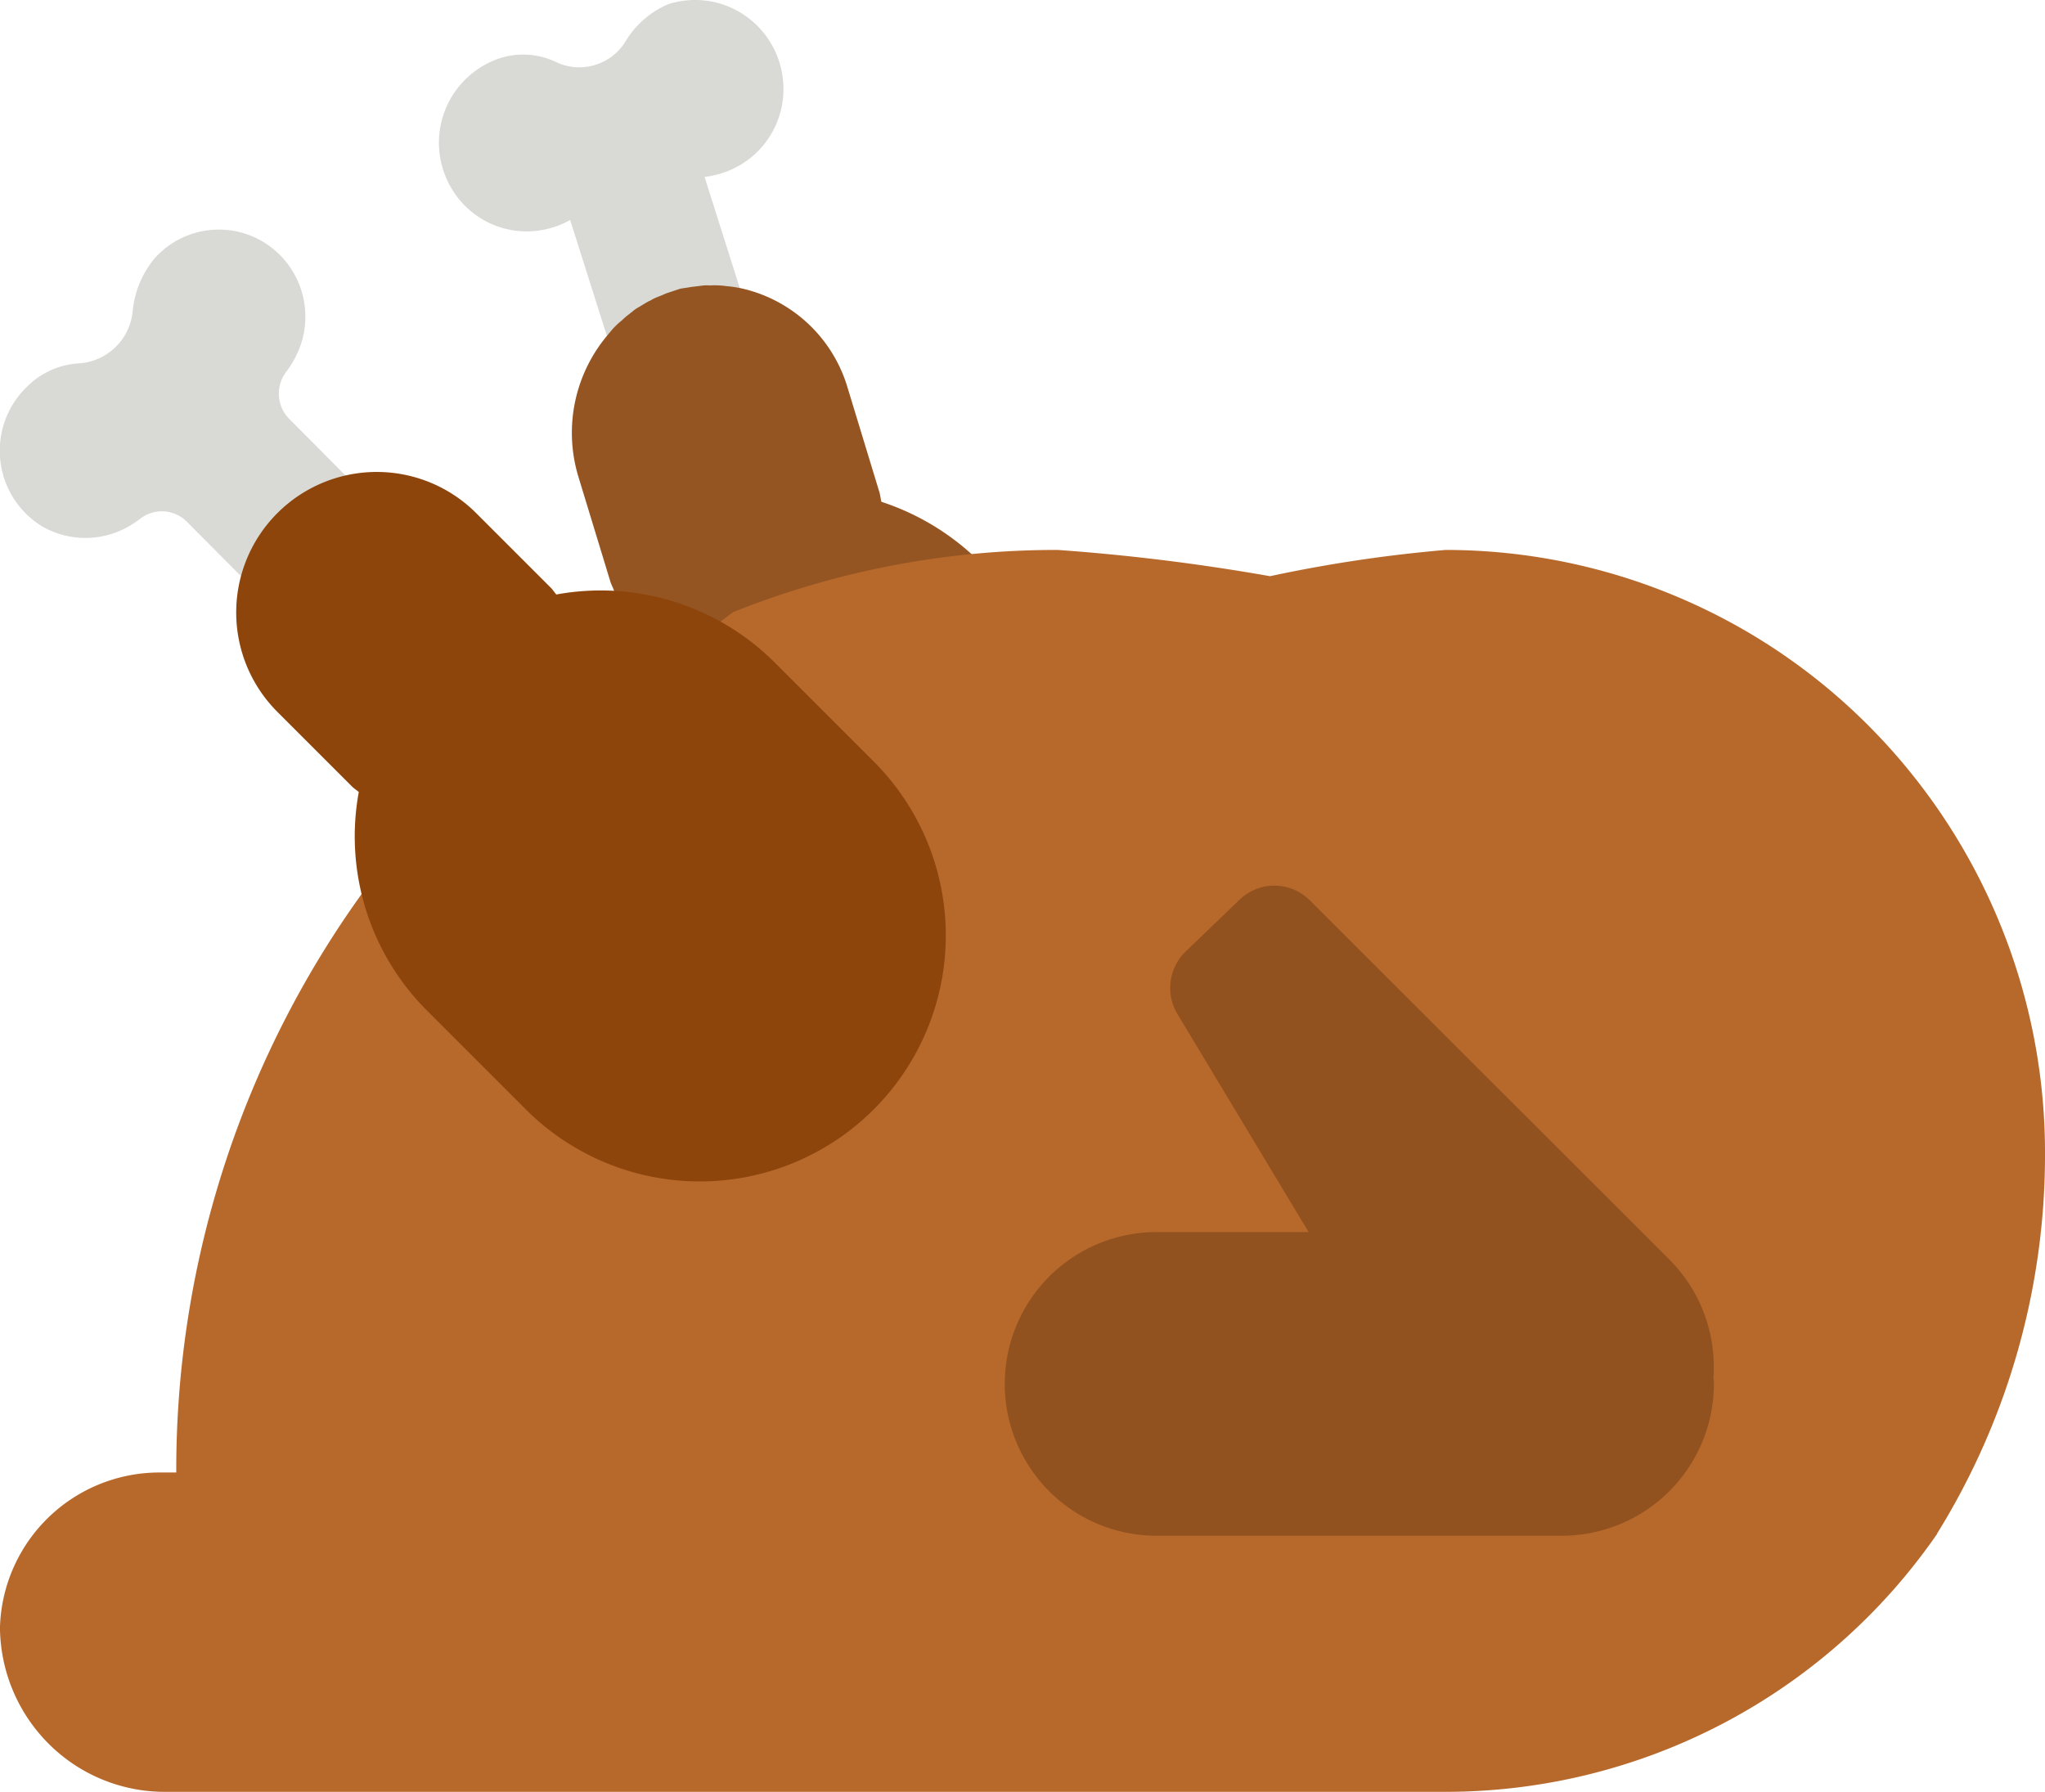
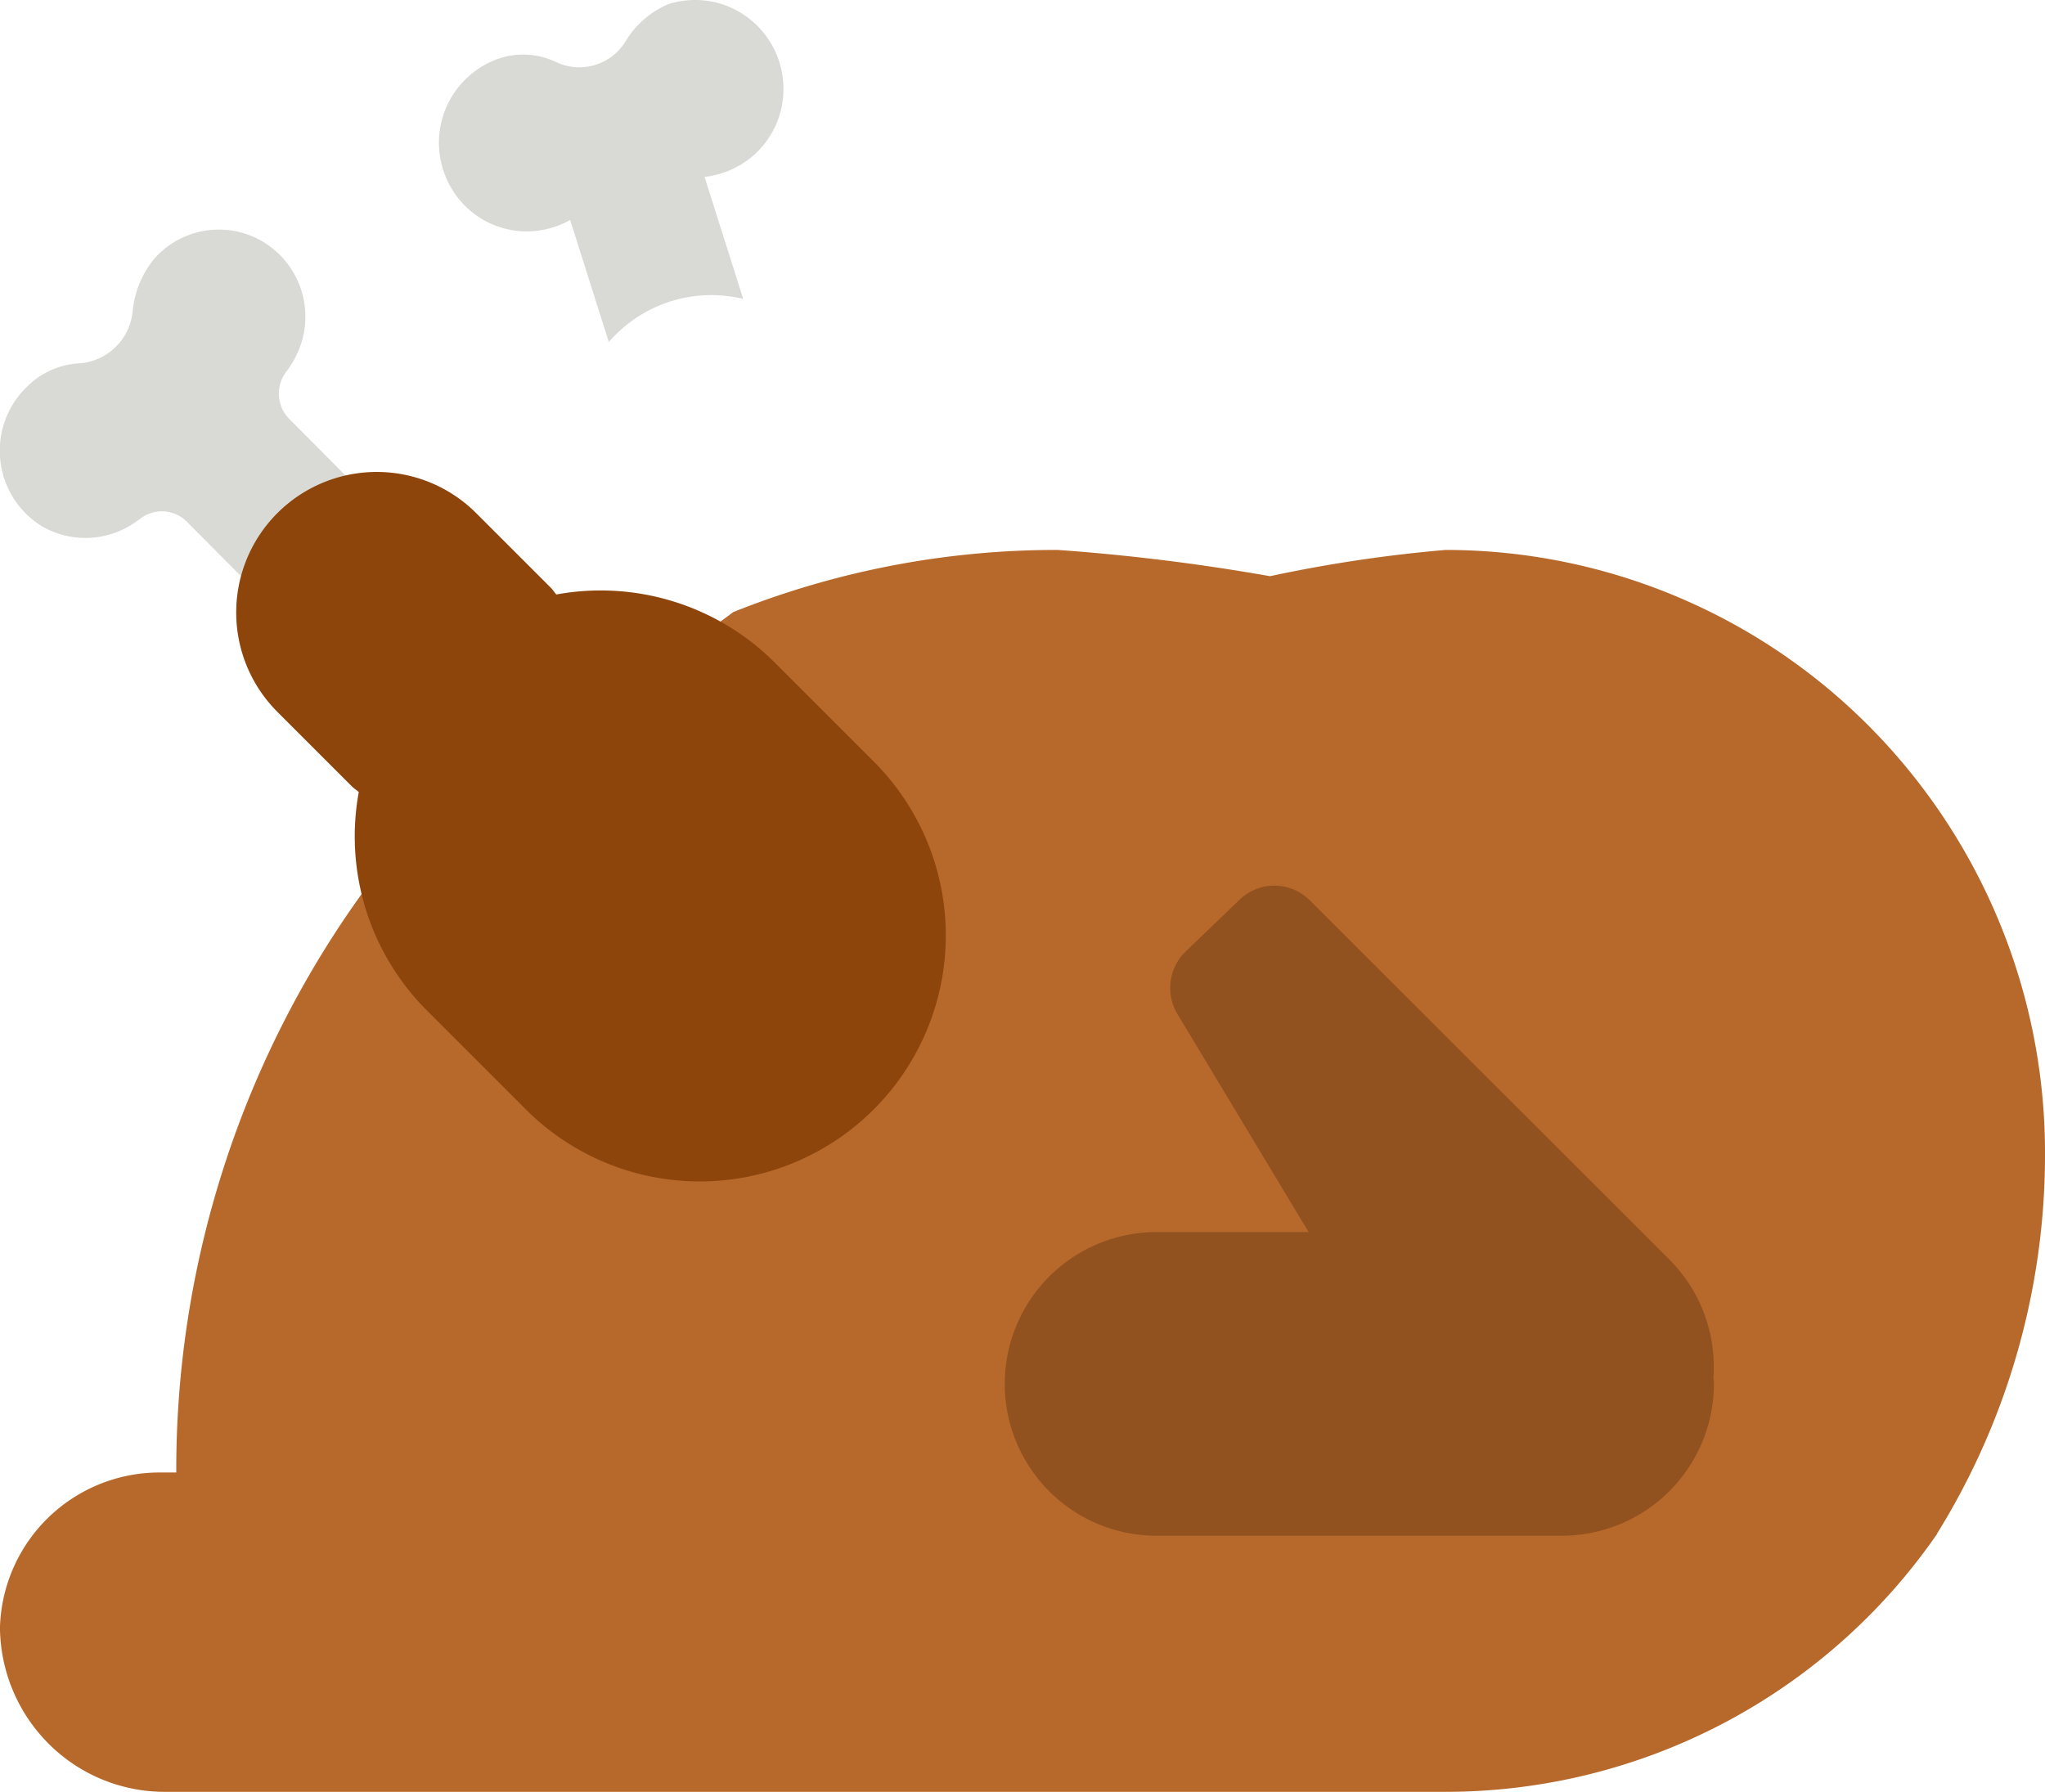
<svg xmlns="http://www.w3.org/2000/svg" width="103.792" height="90.956" viewBox="0 0 103.792 90.956">
  <defs>
    <clipPath id="a">
      <path d="M0,0H103.792V90.956H0Z" transform="translate(0.012 0.044)" fill="none" />
    </clipPath>
  </defs>
  <g transform="translate(-0.012 -0.044)">
    <path d="M0,0H103.792V90.956H0Z" transform="translate(0.012 0.044)" fill="none" />
    <g clip-path="url(#a)">
      <path d="M4.352,11.744a4.532,4.532,0,0,0,2.308-.577l1.961,6.194a6.877,6.877,0,0,1,6.82-2.188L13.48,8.979a4.54,4.54,0,0,0,2.214-.874,4.466,4.466,0,0,0,1.781-3.857A4.517,4.517,0,0,0,15.54.794a4.458,4.458,0,0,0-3.9-.582A4.646,4.646,0,0,0,9.471,2.1,2.755,2.755,0,0,1,6.01,3.182a3.869,3.869,0,0,0-2.892-.235A4.521,4.521,0,0,0,.682,9.635a4.42,4.42,0,0,0,3.67,2.109" transform="translate(22.291 0.044)" fill="#d9dad5" />
-       <path d="M21.079,14.424A38.808,38.808,0,0,0,7.316,17.935a12.03,12.03,0,0,0-6.085-.99,12.059,12.059,0,0,1,.913-1.438c-.054-.15-.125-.28-.179-.43L.337,9.737A7.686,7.686,0,0,1,1.876,2.453c-.018-.019-.018-.019,0-.019h.018a3.617,3.617,0,0,1,.644-.654,3.44,3.44,0,0,1,.394-.336.552.552,0,0,1,.125-.093c.018-.019.018-.037.036-.037a1.764,1.764,0,0,1,.3-.205C3.576,1,3.755.885,3.934.791h.018A2.392,2.392,0,0,1,4.328.6L4.6.492A2.494,2.494,0,0,1,4.99.343c.161-.056.34-.112.5-.168.2-.037.376-.056.573-.093.161-.019.322-.037.465-.056A2.1,2.1,0,0,1,7.012.006a4.233,4.233,0,0,1,.841.037h.018a6.274,6.274,0,0,1,.823.131,7.287,7.287,0,0,1,5.3,5.024L15.62,10.54c.036.15.054.3.089.448a12.723,12.723,0,0,1,5.369,3.437" transform="translate(29.037 14.527)" fill="#955522" />
      <path d="M37.223,3.152A44.221,44.221,0,0,1,53.687,0,104.838,104.838,0,0,1,64.46,1.333,71.63,71.63,0,0,1,73.372,0,30.322,30.322,0,0,1,94.885,8.968a30.717,30.717,0,0,1,8.91,21.652,36.489,36.489,0,0,1-5.476,19.308v.018A30.32,30.32,0,0,1,73.372,63.04H8.429A8.329,8.329,0,0,1,2.5,60.628,8.437,8.437,0,0,1,0,54.7,8.1,8.1,0,0,1,8.053,46.83h.895A50.086,50.086,0,0,1,18.88,16.751" transform="translate(0.01 27.959)" fill="#b7692c" />
      <path d="M17.9,12.84,14.66,9.577a1.819,1.819,0,0,1-.1-2.382,5.1,5.1,0,0,0,.449-.726A4.438,4.438,0,0,0,13.639.8a4.372,4.372,0,0,0-5.764.644,4.9,4.9,0,0,0-1.13,2.713A2.931,2.931,0,0,1,4.1,6.786,4.063,4.063,0,0,0,1.388,7.972a4.507,4.507,0,0,0,.753,7.089,4.409,4.409,0,0,0,4.241.095A5.067,5.067,0,0,0,7.1,14.7a1.79,1.79,0,0,1,2.367.1l3.243,3.264L17.9,12.84" transform="translate(0 11.697)" fill="#d9dad5" />
    </g>
    <path d="M32.358,14.7,27.314,9.657A12.491,12.491,0,0,0,16.247,6.221c-.1-.113-.176-.24-.284-.348L12.179,2.09A7.134,7.134,0,1,0,2.09,12.179l3.784,3.784c.108.108.235.184.348.284A12.49,12.49,0,0,0,9.657,27.314L14.7,32.358A12.485,12.485,0,0,0,32.358,14.7Z" transform="translate(12 24)" fill="#8d450c" />
    <path d="M36,25.293A7.722,7.722,0,0,1,28.285,33H7.714a7.707,7.707,0,1,1,0-15.415h7.714L8.769,6.513a2.567,2.567,0,0,1,.437-3.186L11.931.707a2.547,2.547,0,0,1,3.574.052L33.736,18.973a7.7,7.7,0,0,1,2.237,6.012,1.24,1.24,0,0,1,.026.308" transform="translate(51 45)" fill="#92521f" />
  </g>
</svg>